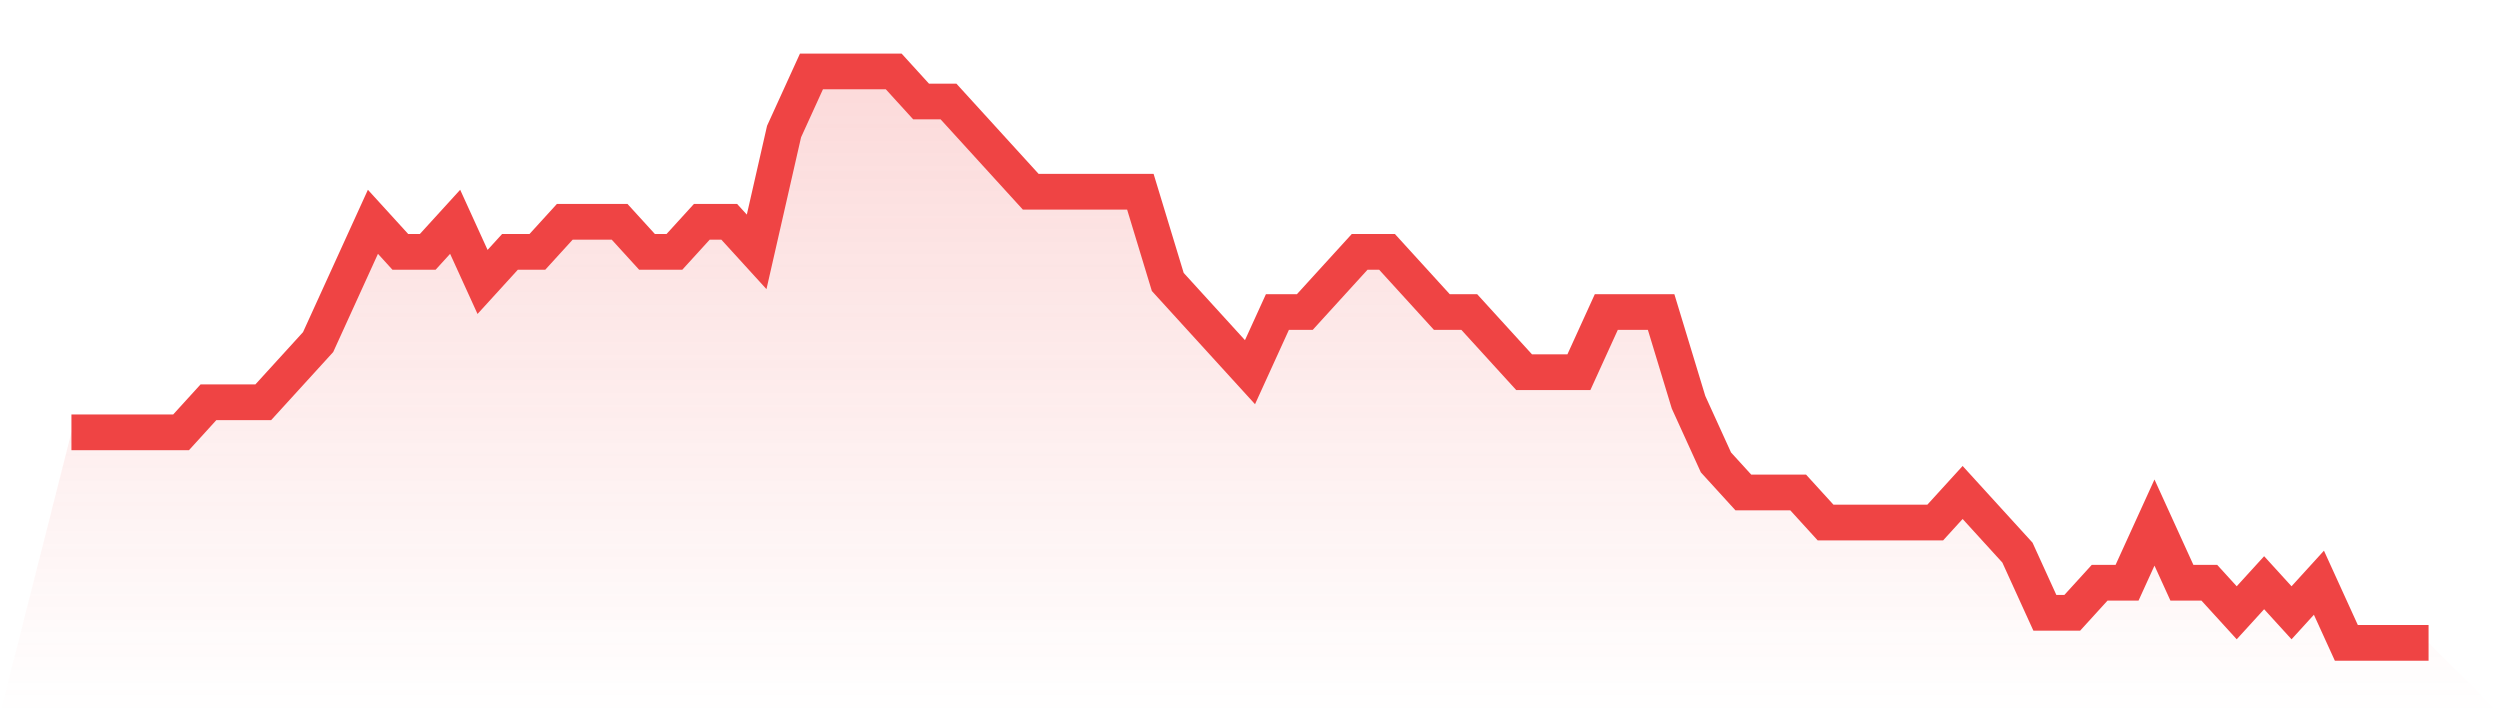
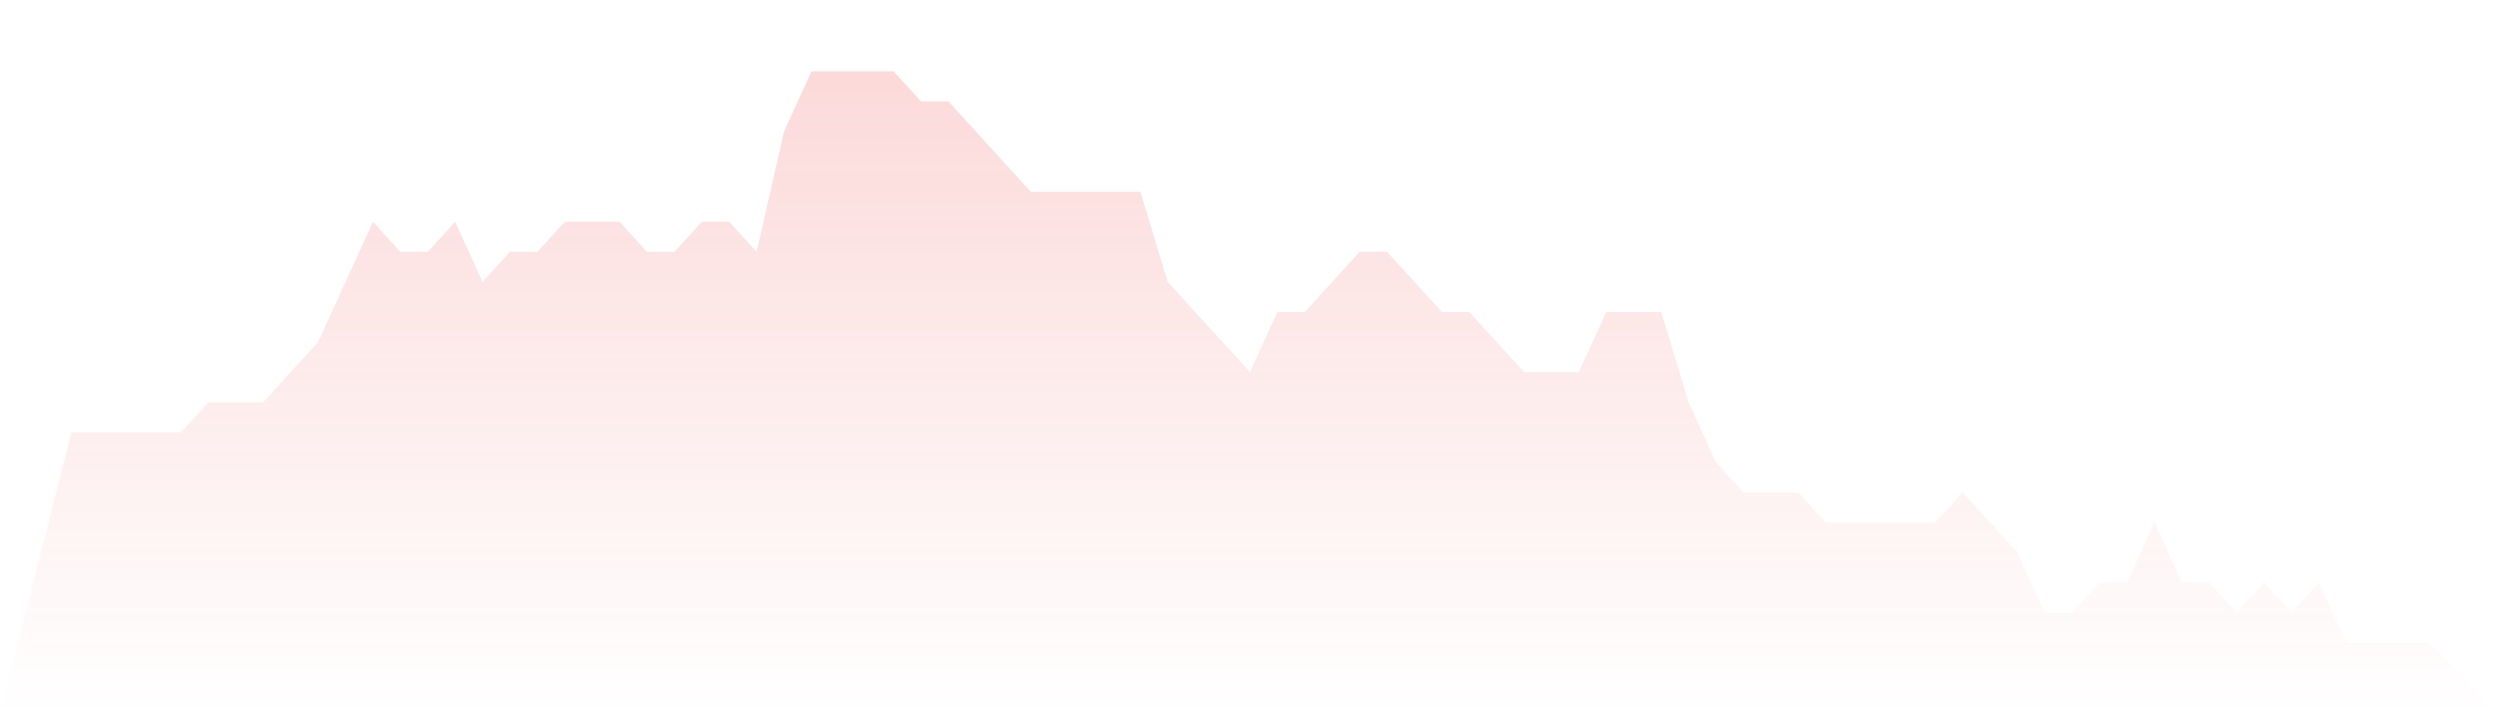
<svg xmlns="http://www.w3.org/2000/svg" viewBox="0 0 140 40">
  <defs>
    <linearGradient id="gradient" x1="0" x2="0" y1="0" y2="1">
      <stop offset="0%" stop-color="#ef4444" stop-opacity="0.2" />
      <stop offset="100%" stop-color="#ef4444" stop-opacity="0" />
    </linearGradient>
  </defs>
  <path d="M4,24.211 L4,24.211 L5.535,24.211 L7.07,24.211 L8.605,24.211 L10.14,24.211 L11.674,22.526 L13.209,22.526 L14.744,22.526 L16.279,20.842 L17.814,19.158 L19.349,15.789 L20.884,12.421 L22.419,14.105 L23.953,14.105 L25.488,12.421 L27.023,15.789 L28.558,14.105 L30.093,14.105 L31.628,12.421 L33.163,12.421 L34.698,12.421 L36.233,14.105 L37.767,14.105 L39.302,12.421 L40.837,12.421 L42.372,14.105 L43.907,7.368 L45.442,4 L46.977,4 L48.512,4 L50.047,4 L51.581,5.684 L53.116,5.684 L54.651,7.368 L56.186,9.053 L57.721,10.737 L59.256,10.737 L60.791,10.737 L62.326,10.737 L63.86,10.737 L65.395,15.789 L66.93,17.474 L68.465,19.158 L70,20.842 L71.535,17.474 L73.07,17.474 L74.605,15.789 L76.14,14.105 L77.674,14.105 L79.209,15.789 L80.744,17.474 L82.279,17.474 L83.814,19.158 L85.349,20.842 L86.884,20.842 L88.419,20.842 L89.953,17.474 L91.488,17.474 L93.023,17.474 L94.558,22.526 L96.093,25.895 L97.628,27.579 L99.163,27.579 L100.698,27.579 L102.233,29.263 L103.767,29.263 L105.302,29.263 L106.837,29.263 L108.372,29.263 L109.907,27.579 L111.442,29.263 L112.977,30.947 L114.512,34.316 L116.047,34.316 L117.581,32.632 L119.116,32.632 L120.651,29.263 L122.186,32.632 L123.721,32.632 L125.256,34.316 L126.791,32.632 L128.326,34.316 L129.86,32.632 L131.395,36 L132.93,36 L134.465,36 L136,36 L140,40 L0,40 z" fill="url(#gradient)" />
-   <path d="M4,24.211 L4,24.211 L5.535,24.211 L7.07,24.211 L8.605,24.211 L10.14,24.211 L11.674,22.526 L13.209,22.526 L14.744,22.526 L16.279,20.842 L17.814,19.158 L19.349,15.789 L20.884,12.421 L22.419,14.105 L23.953,14.105 L25.488,12.421 L27.023,15.789 L28.558,14.105 L30.093,14.105 L31.628,12.421 L33.163,12.421 L34.698,12.421 L36.233,14.105 L37.767,14.105 L39.302,12.421 L40.837,12.421 L42.372,14.105 L43.907,7.368 L45.442,4 L46.977,4 L48.512,4 L50.047,4 L51.581,5.684 L53.116,5.684 L54.651,7.368 L56.186,9.053 L57.721,10.737 L59.256,10.737 L60.791,10.737 L62.326,10.737 L63.86,10.737 L65.395,15.789 L66.93,17.474 L68.465,19.158 L70,20.842 L71.535,17.474 L73.07,17.474 L74.605,15.789 L76.14,14.105 L77.674,14.105 L79.209,15.789 L80.744,17.474 L82.279,17.474 L83.814,19.158 L85.349,20.842 L86.884,20.842 L88.419,20.842 L89.953,17.474 L91.488,17.474 L93.023,17.474 L94.558,22.526 L96.093,25.895 L97.628,27.579 L99.163,27.579 L100.698,27.579 L102.233,29.263 L103.767,29.263 L105.302,29.263 L106.837,29.263 L108.372,29.263 L109.907,27.579 L111.442,29.263 L112.977,30.947 L114.512,34.316 L116.047,34.316 L117.581,32.632 L119.116,32.632 L120.651,29.263 L122.186,32.632 L123.721,32.632 L125.256,34.316 L126.791,32.632 L128.326,34.316 L129.86,32.632 L131.395,36 L132.93,36 L134.465,36 L136,36" fill="none" stroke="#ef4444" stroke-width="2" />
</svg>